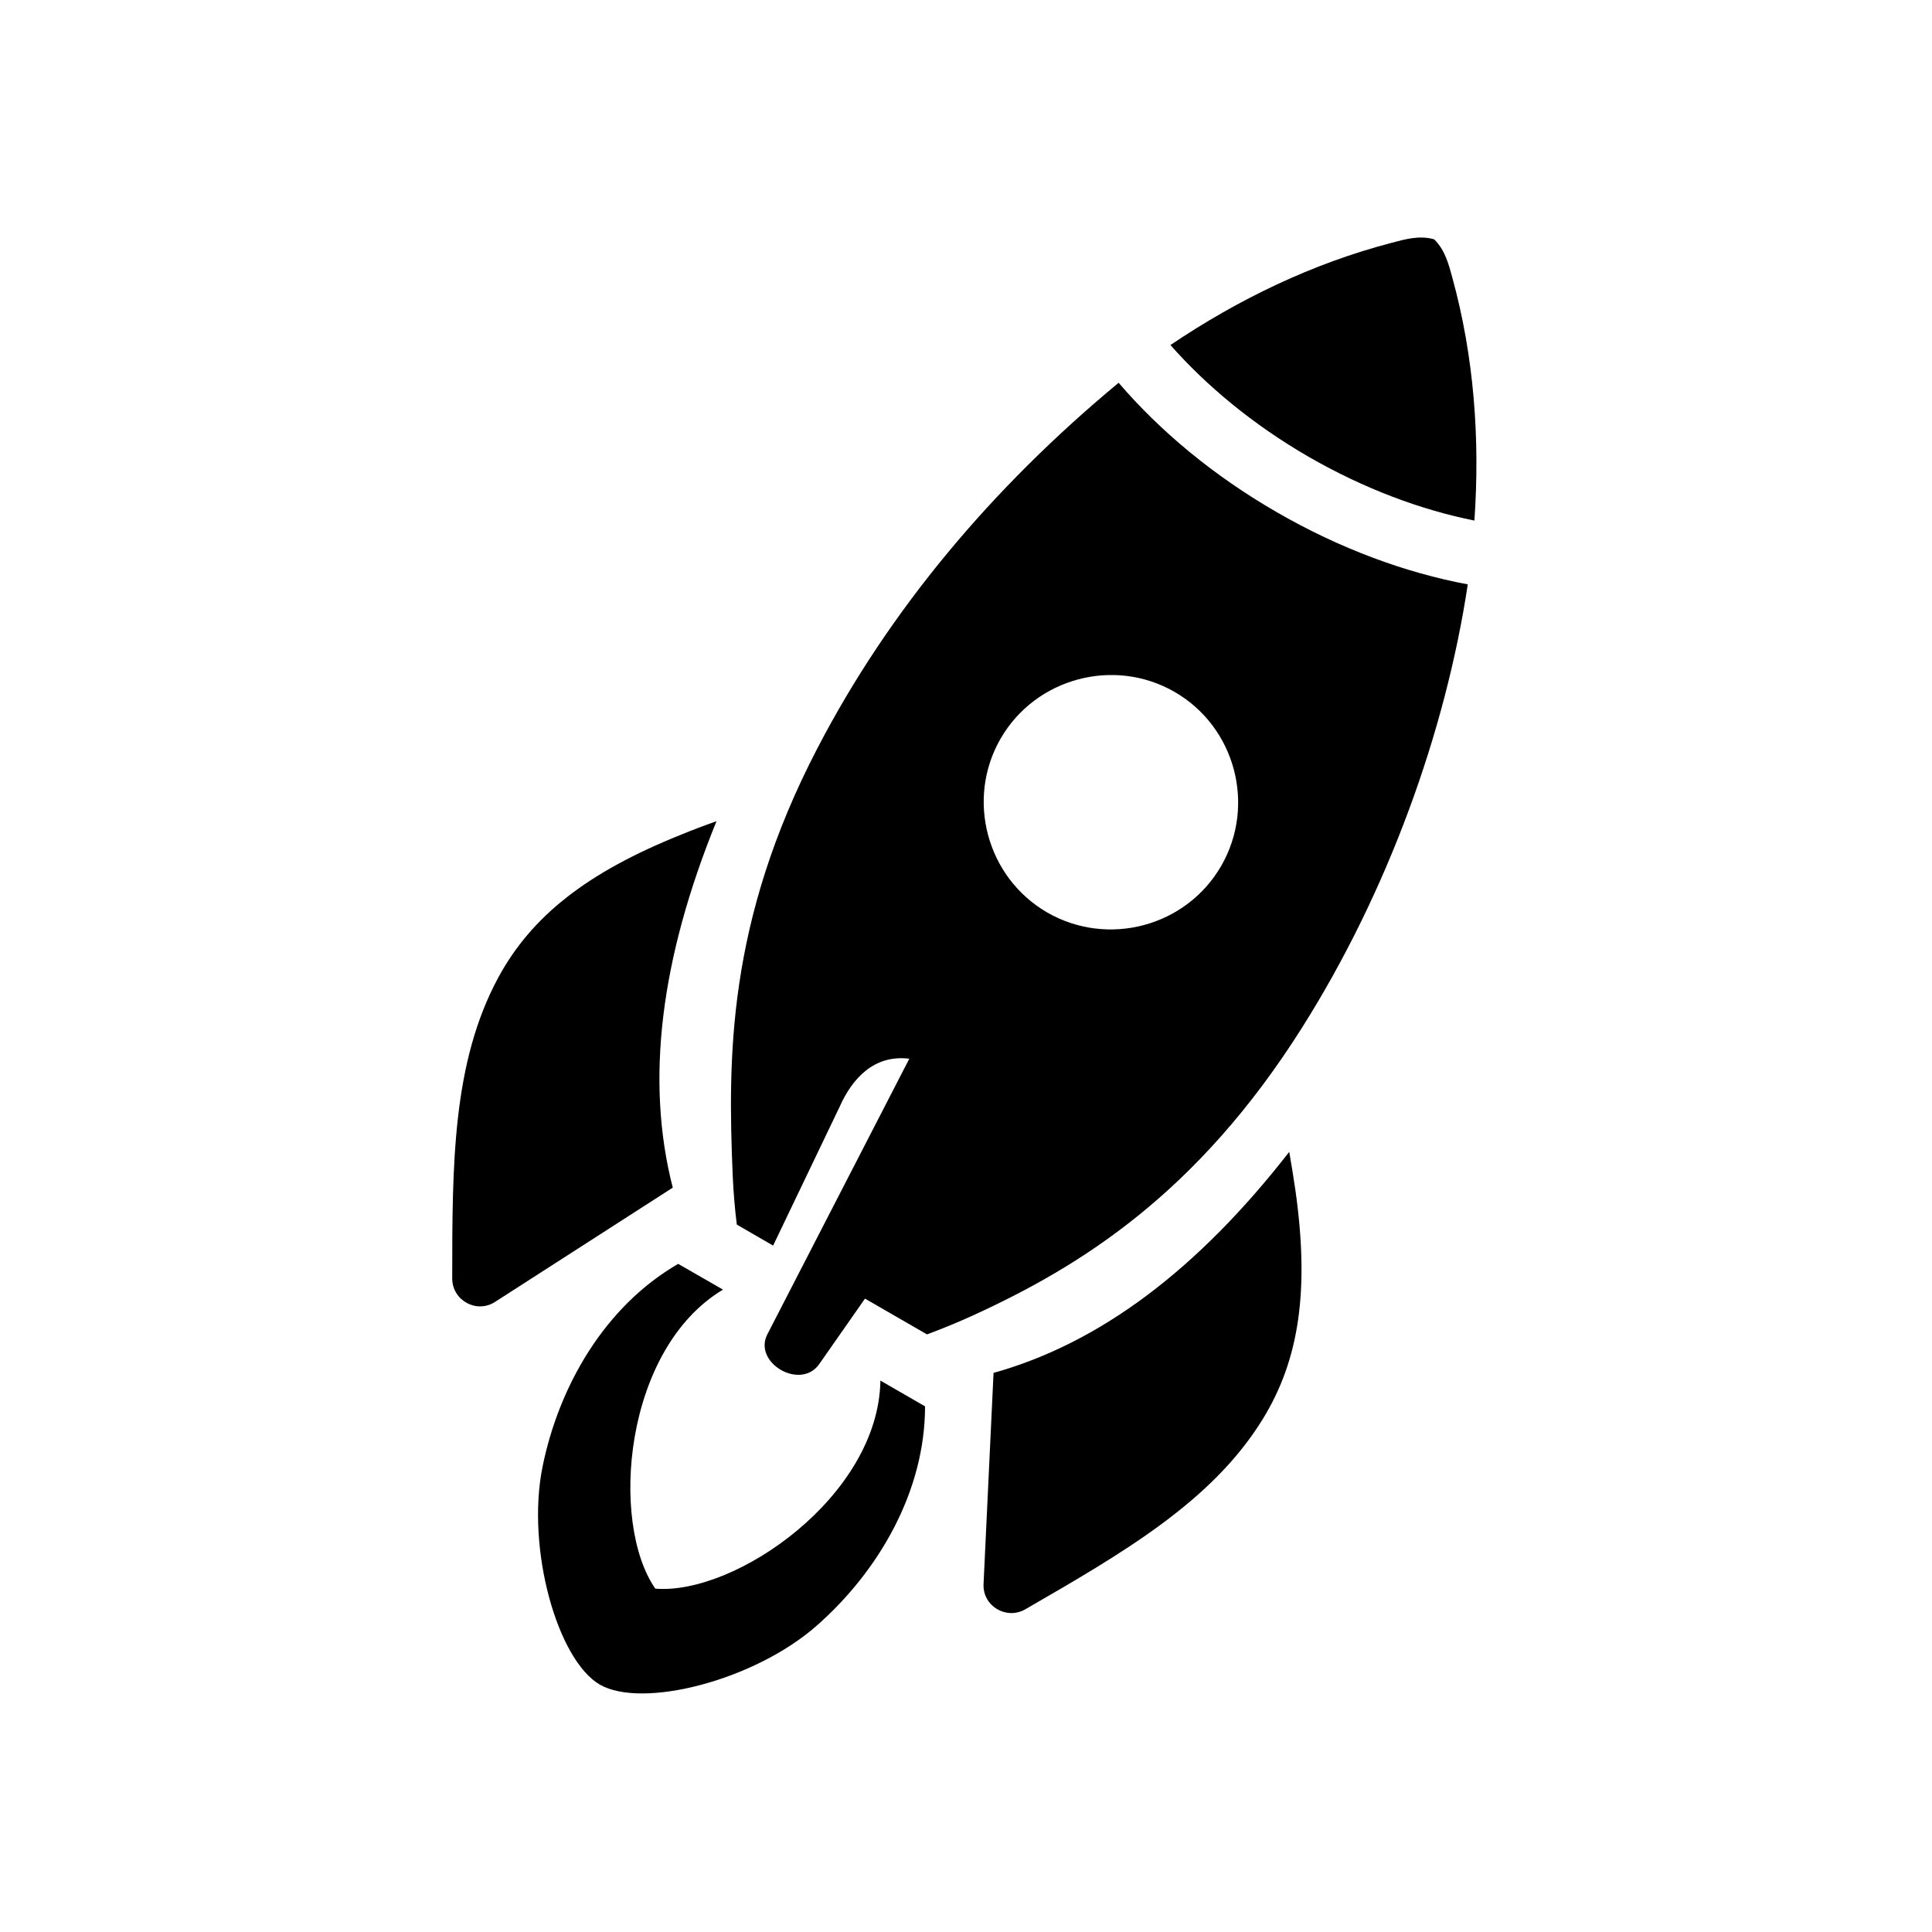
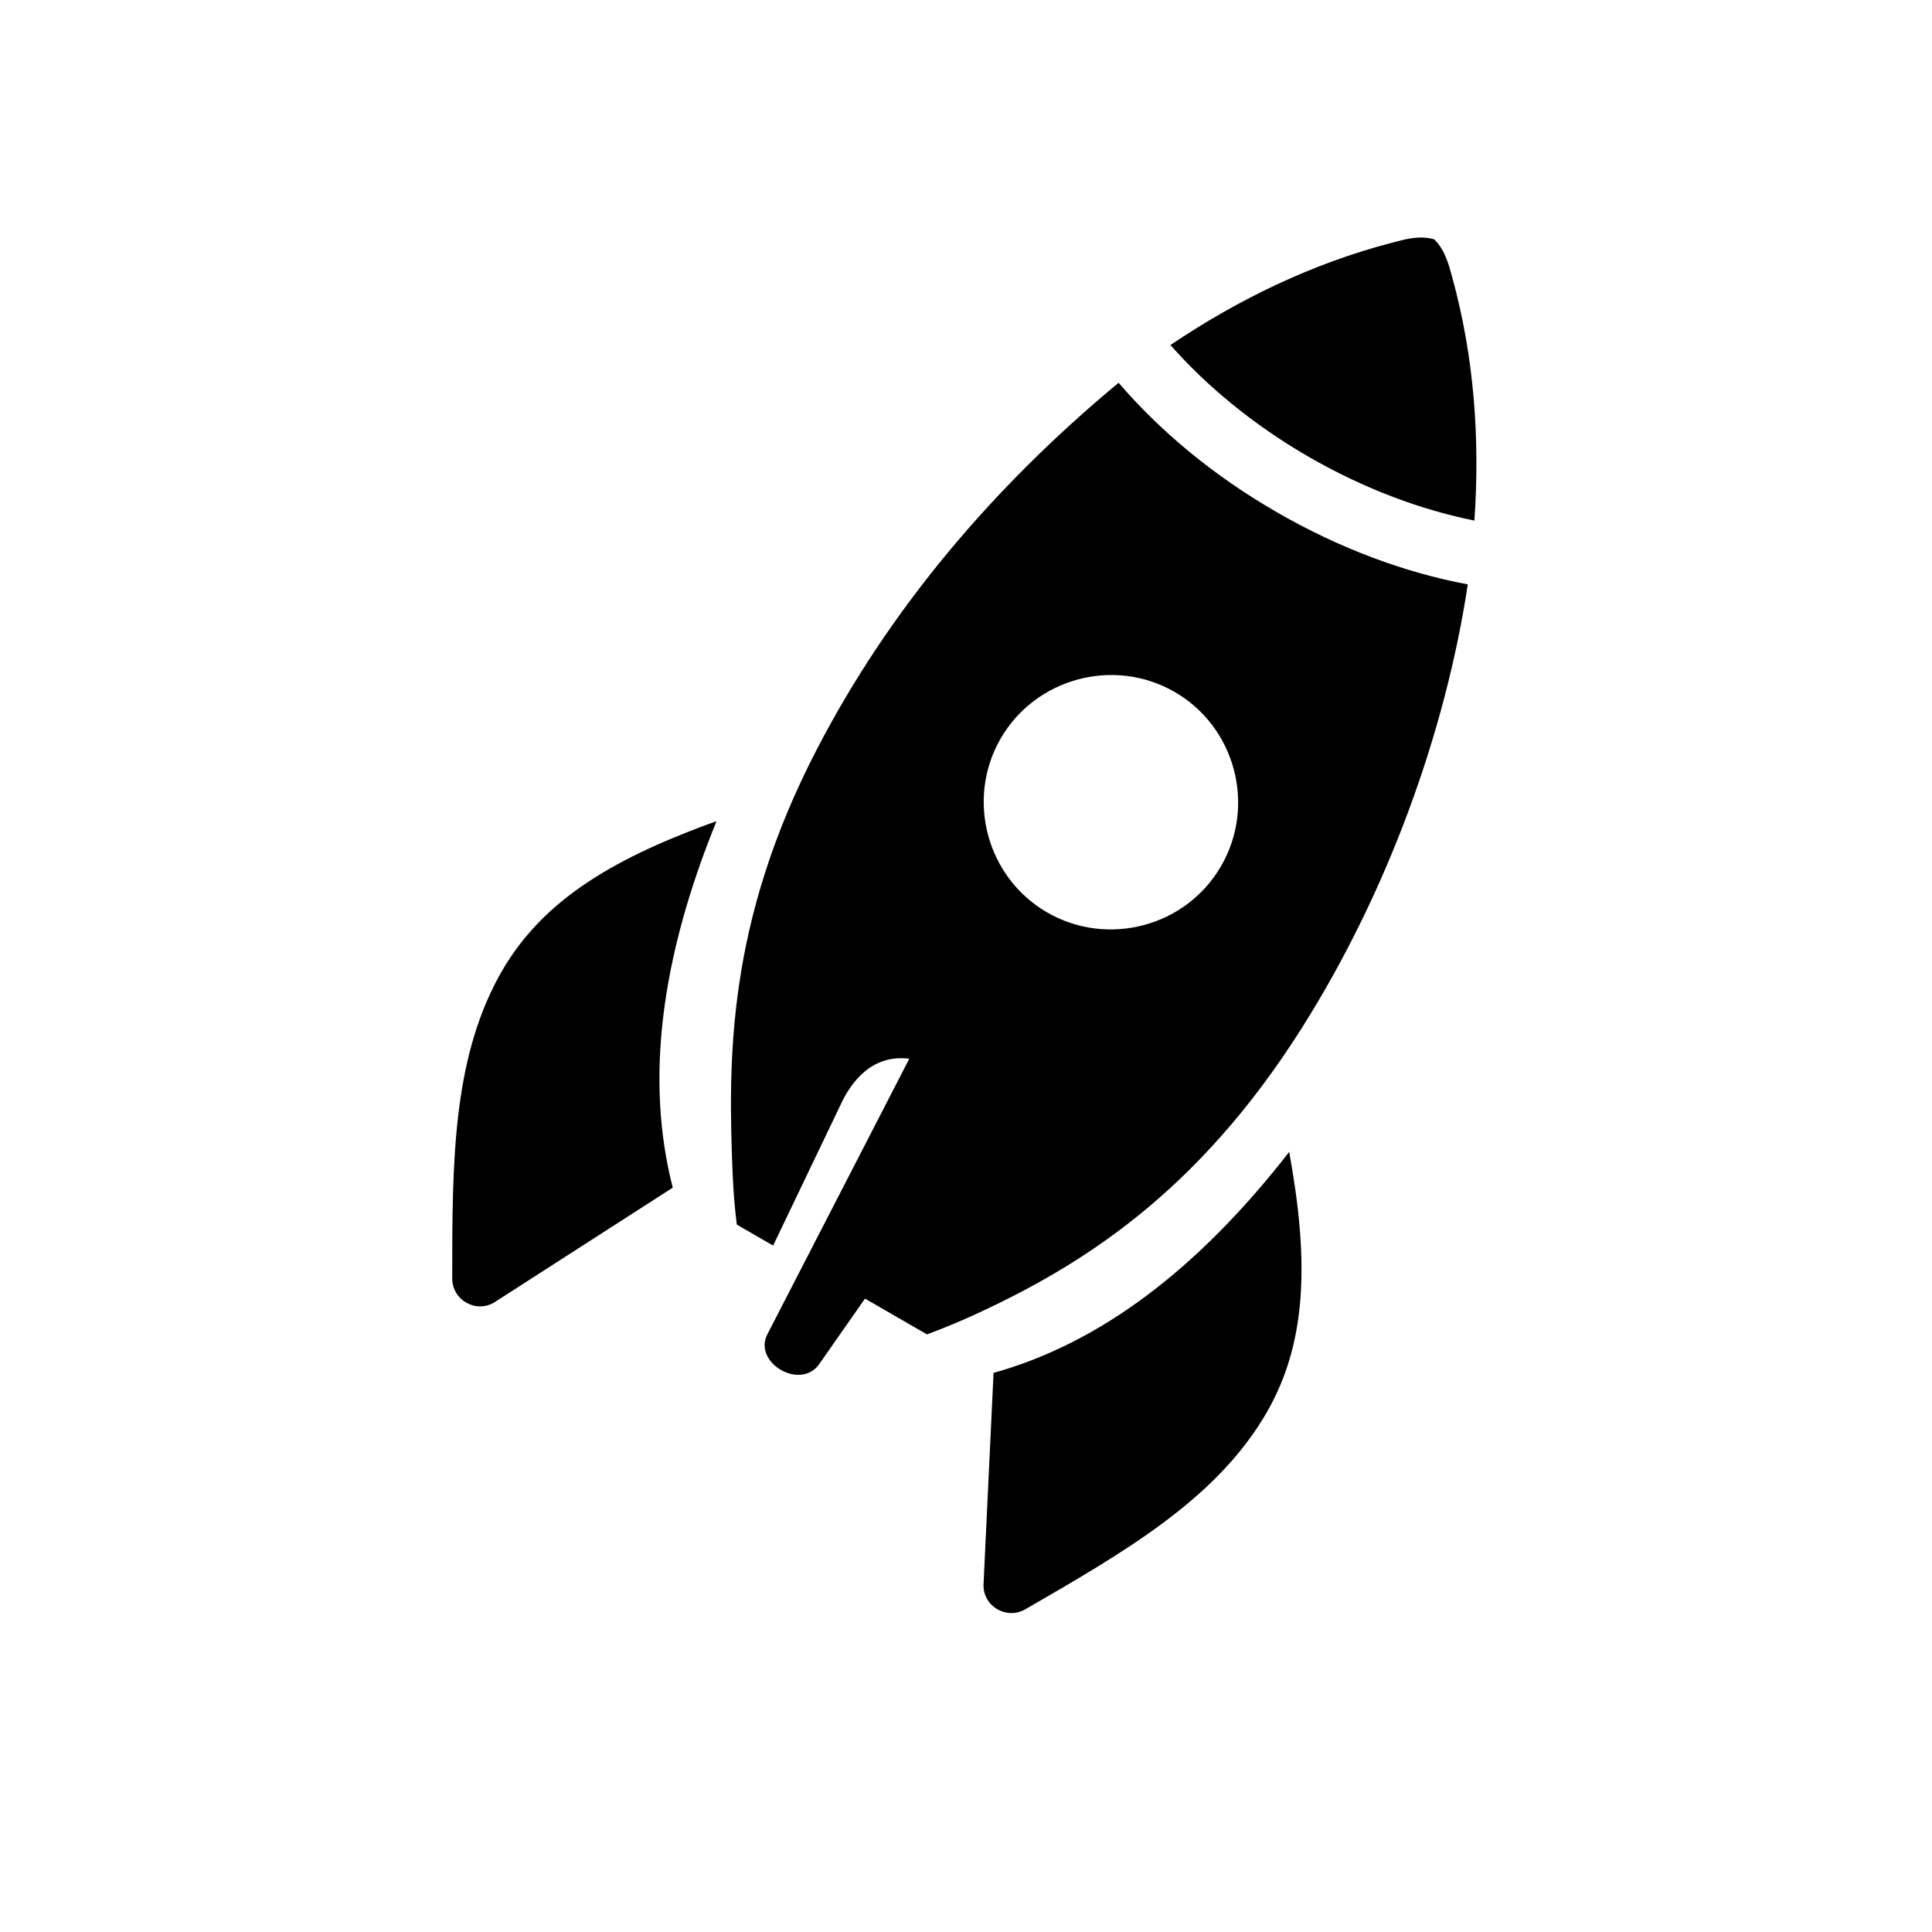
<svg xmlns="http://www.w3.org/2000/svg" fill="#000000" width="800px" height="800px" version="1.1" viewBox="144 144 512 512">
  <g>
    <path d="m455.29 327.37c16.059 9.27 21.625 30.031 12.332 46.121-9.27 16.059-30 21.598-46.094 12.328-16.027-9.266-21.625-29.992-12.355-46.082 9.293-16.066 30.055-21.633 46.117-12.367zm-14.836-81.938c-33.676 27.93-60.809 60.289-79.82 96.836-24.027 46.184-23.75 82.363-22.453 113.38 0.211 4.691 0.586 8.922 1.082 12.879l9.621 5.57 17.668-36.875c3.234-7.262 9.008-13.82 18.422-12.652l-37.578 72.969c-3.992 7.551 8.75 15.074 13.73 7.934l12.102-17.324 16.434 9.477c3.875-1.434 7.961-3.09 12.367-5.106 28.242-12.941 59.203-32.125 86.984-76.113 22.762-36.035 38.07-78.48 43.965-117.54-16.531-3.09-33.852-9.449-50.645-19.148-16.777-9.672-30.945-21.512-41.879-34.277z" fill-rule="evenodd" />
    <path d="m485.66 449.26c0.609 3.477 1.113 6.594 1.605 9.941 3.797 26.645 1.082 45.098-8.625 60.879-13.414 21.797-36.824 35.328-62.965 50.426-5.051 2.856-11.312-0.934-11.023-6.731l2.648-55.945c28.219-7.879 54.141-27.438 78.359-58.57z" fill-rule="evenodd" />
    <path d="m524.06 207.42c-3.969-1.137-7.836 0.027-11.285 0.934-20.902 5.457-40.516 14.895-58.594 27.082 9.5 10.781 21.887 21.109 36.617 29.617 14.75 8.508 29.848 14.078 43.934 16.906 1.512-21.777-0.117-43.496-5.828-64.305-0.941-3.418-1.898-7.383-4.844-10.234z" fill-rule="evenodd" />
    <path d="m333.88 361.63c-3.324 1.164-6.297 2.301-9.449 3.59-24.957 10.02-39.59 21.598-48.395 37.863-12.164 22.531-12.191 49.551-12.191 79.758 0.027 5.805 6.477 9.332 11.34 6.18l47.105-30.285c-7.273-28.332-3.281-60.578 11.59-97.105z" fill-rule="evenodd" />
-     <path d="m323.73 478.94c-19.387 11.195-31.629 32.301-35.973 53.879-4.34 21.598 3.957 51.125 15.219 57.625 11.242 6.473 40.953-1.074 57.484-15.645 16.535-14.555 28.688-35.688 28.688-58.105l-11.832-6.824c-0.469 30.645-38.484 56.906-59.652 55.133-12.125-17.438-8.398-63.496 17.938-79.238z" />
  </g>
</svg>